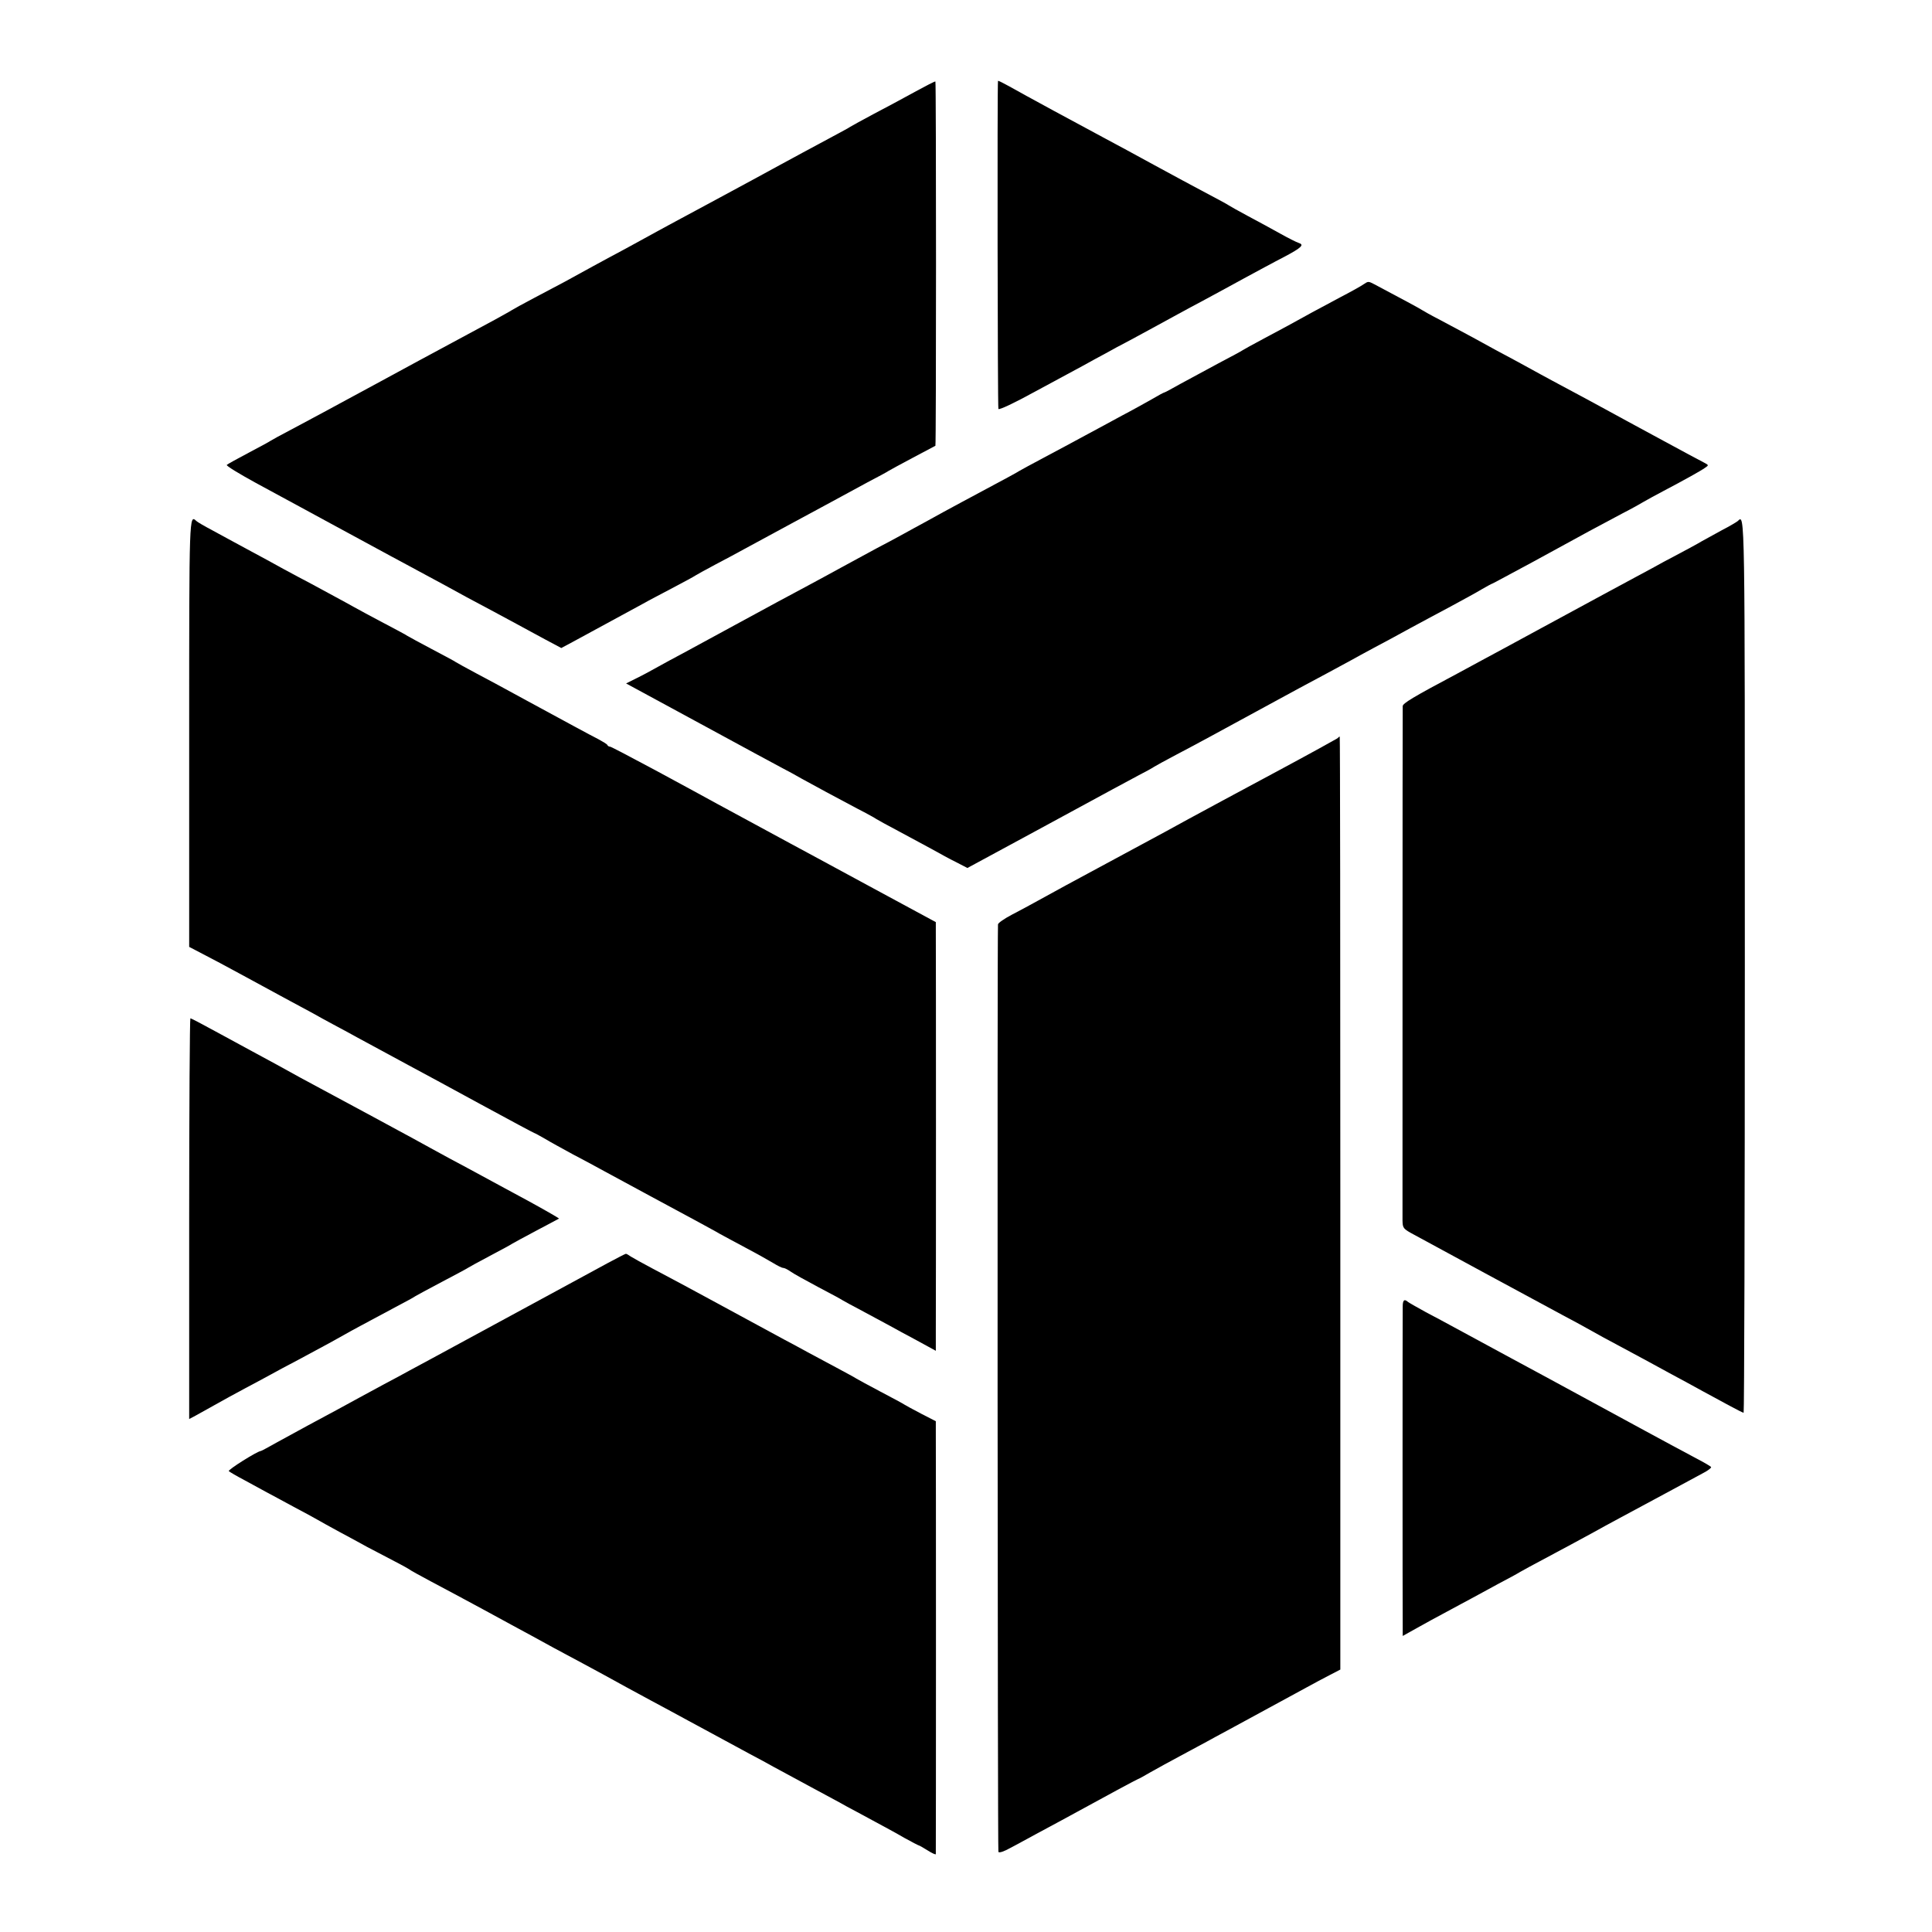
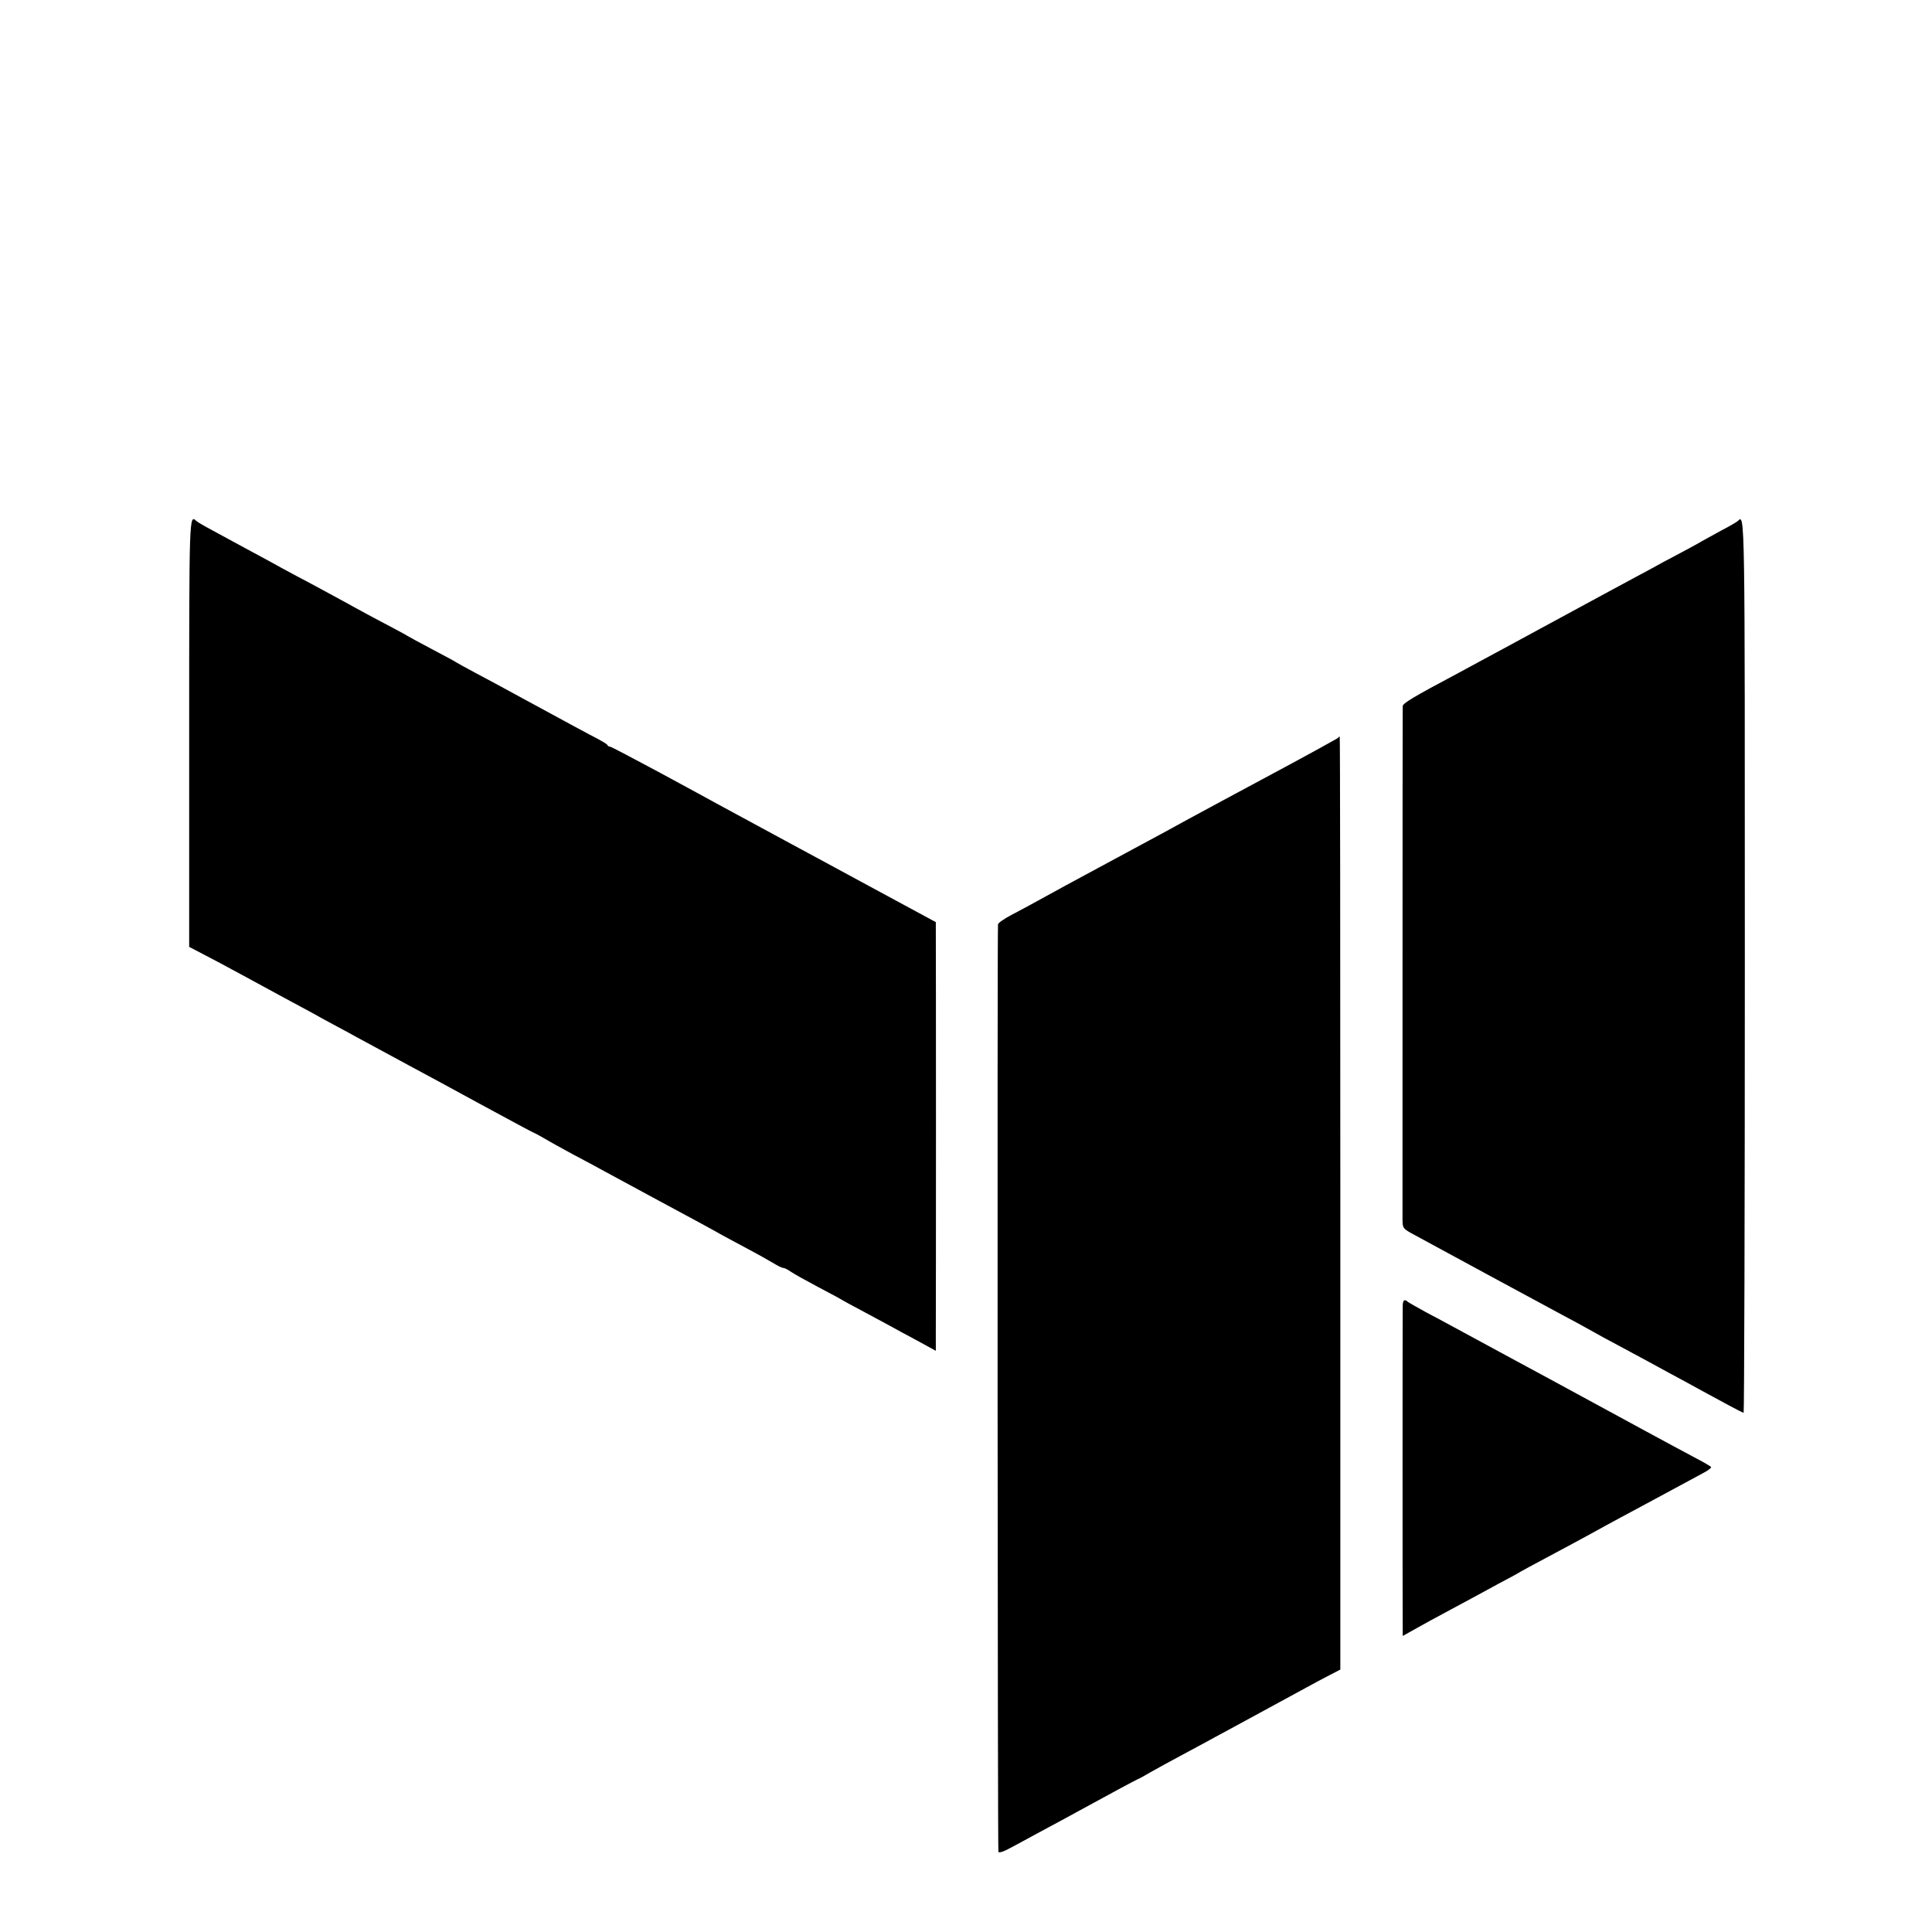
<svg xmlns="http://www.w3.org/2000/svg" version="1.0" width="960pt" height="960pt" viewBox="0 0 960 960" preserveAspectRatio="xMidYMid meet">
  <g transform="translate(0,960) scale(0.1,-0.1)" fill="#000000" stroke="none">
-     <path d="M4545 9143 c-55 -30 -147 -80 -205 -110 -58 -31 -109 -59 -115 -63 -5 -4 -44 -25 -85 -47 -102 -55 -205 -110 -265 -143 -27 -15 -77 -42 -110 -60 -33 -18 -116 -63 -185 -100 -69 -37 -156 -84 -195 -105 -38 -20 -92 -50 -120 -65 -79 -43 -154 -85 -230 -125 -65 -35 -92 -50 -227 -124 -29 -15 -98 -52 -153 -81 -55 -29 -104 -56 -110 -60 -5 -4 -44 -25 -85 -48 -41 -22 -210 -113 -375 -202 -165 -90 -327 -177 -360 -195 -33 -18 -87 -47 -120 -65 -33 -18 -103 -55 -155 -83 -52 -27 -99 -53 -105 -57 -5 -4 -55 -31 -110 -60 -55 -29 -104 -56 -108 -60 -5 -4 61 -44 145 -90 84 -46 176 -95 203 -110 43 -23 242 -132 470 -255 33 -18 92 -49 130 -70 96 -51 179 -97 245 -133 30 -16 84 -45 120 -64 36 -19 94 -51 130 -70 36 -20 100 -54 142 -77 l77 -41 58 31 c103 56 238 129 346 188 28 16 97 52 152 81 55 29 105 56 110 60 6 4 51 29 100 55 50 26 113 60 140 75 28 15 136 74 240 130 105 56 210 114 235 127 25 14 88 48 140 76 52 27 100 53 105 57 6 4 60 33 120 65 61 32 111 59 113 60 4 4 4 1806 0 1810 -2 2 -48 -22 -103 -52z" />
-     <path d="M4959 9198 c-4 -17 -2 -1622 2 -1630 4 -6 80 30 180 85 96 52 203 110 239 129 36 20 85 47 110 60 25 14 83 46 130 70 81 44 122 66 235 128 28 15 86 47 130 70 44 24 132 71 195 106 63 34 153 83 200 107 89 47 102 61 73 70 -10 3 -52 24 -93 47 -41 23 -113 62 -160 87 -47 25 -89 49 -95 53 -5 4 -55 31 -110 60 -55 29 -172 92 -260 140 -88 48 -196 107 -240 130 -111 59 -419 226 -482 262 -29 16 -53 28 -54 26z" />
-     <path d="M6775 8187 c-11 -8 -63 -37 -115 -64 -52 -28 -115 -62 -140 -75 -83 -46 -154 -85 -245 -133 -49 -26 -94 -51 -100 -55 -5 -4 -59 -33 -120 -65 -60 -32 -145 -78 -187 -101 -43 -24 -79 -44 -82 -44 -3 0 -31 -15 -63 -34 -32 -18 -98 -55 -148 -81 -49 -27 -133 -72 -185 -100 -52 -28 -144 -78 -205 -110 -60 -32 -114 -61 -120 -65 -5 -4 -80 -45 -165 -90 -85 -46 -180 -96 -210 -113 -30 -17 -75 -41 -100 -55 -25 -13 -67 -37 -95 -52 -27 -15 -90 -49 -140 -75 -49 -27 -128 -69 -175 -95 -47 -26 -125 -68 -175 -95 -49 -26 -112 -60 -140 -75 -49 -27 -347 -188 -475 -258 -36 -19 -90 -48 -120 -65 -30 -17 -78 -43 -107 -57 l-52 -26 367 -199 c202 -110 387 -210 412 -223 25 -13 68 -36 95 -52 62 -34 163 -89 275 -148 47 -24 90 -48 95 -52 6 -4 55 -31 110 -60 55 -30 129 -70 165 -89 36 -20 90 -50 121 -65 l56 -29 329 178 c437 237 438 238 519 281 39 20 75 40 80 44 6 4 55 31 110 60 86 45 186 99 505 273 30 16 78 42 105 57 28 15 91 49 140 75 50 27 104 56 120 65 17 10 66 36 110 60 44 23 127 68 185 100 58 31 150 81 205 110 55 30 122 66 148 82 26 15 50 28 52 28 2 0 92 49 202 108 255 140 339 185 443 240 47 24 95 51 108 59 12 7 57 32 99 54 104 55 184 99 206 115 18 12 18 13 -5 25 -26 13 -127 68 -203 109 -27 15 -81 44 -120 65 -38 21 -95 51 -125 68 -136 74 -160 87 -235 127 -44 23 -102 55 -130 70 -27 15 -79 43 -115 63 -36 19 -85 46 -110 59 -55 31 -157 86 -270 146 -47 24 -89 48 -95 52 -8 6 -101 56 -235 127 -31 16 -31 16 -55 0z" />
    <path d="M940 5958 l0 -1063 67 -35 c37 -19 126 -66 197 -105 72 -39 172 -93 221 -120 50 -27 108 -58 130 -70 22 -13 67 -37 100 -55 33 -17 87 -47 120 -65 85 -46 146 -79 255 -138 52 -28 214 -115 358 -194 145 -79 265 -143 267 -143 2 0 26 -13 52 -28 26 -16 89 -50 138 -77 50 -26 113 -60 140 -75 85 -46 406 -220 485 -262 41 -23 89 -48 105 -58 17 -9 75 -41 130 -70 55 -29 117 -64 137 -76 21 -13 43 -24 49 -24 6 0 23 -8 37 -18 15 -11 77 -45 137 -77 61 -32 115 -61 120 -65 6 -4 54 -30 109 -59 54 -29 112 -60 130 -70 17 -10 75 -41 129 -70 l97 -53 0 94 c1 119 1 1928 0 1990 l0 46 -333 180 c-182 99 -359 194 -392 212 -157 85 -194 105 -240 130 -27 15 -81 44 -120 65 -38 21 -172 94 -298 162 -125 67 -231 123 -236 123 -5 0 -11 3 -13 8 -1 4 -21 16 -43 28 -51 26 -157 84 -360 194 -88 48 -200 109 -250 135 -49 26 -94 51 -100 55 -5 4 -59 33 -120 65 -60 32 -114 61 -120 65 -5 4 -59 33 -120 65 -60 32 -126 67 -145 78 -19 11 -62 34 -95 52 -33 18 -87 47 -120 65 -33 17 -94 50 -135 72 -41 23 -122 67 -180 98 -58 31 -136 74 -175 95 -38 20 -74 41 -79 46 -36 33 -36 39 -36 -1053z" />
    <path d="M8635 7011 c-6 -5 -41 -26 -80 -46 -38 -21 -83 -46 -100 -55 -16 -10 -68 -38 -115 -63 -47 -24 -105 -56 -130 -70 -25 -13 -135 -73 -245 -132 -110 -60 -249 -135 -310 -168 -60 -33 -139 -75 -175 -95 -36 -19 -87 -47 -115 -62 -27 -15 -81 -44 -120 -65 -226 -120 -275 -150 -275 -164 -1 -22 -1 -2506 -1 -2556 1 -38 3 -41 59 -71 31 -17 190 -103 352 -191 162 -88 336 -181 385 -208 50 -26 104 -56 120 -65 31 -18 106 -59 230 -125 39 -21 117 -63 175 -95 58 -31 135 -73 173 -94 37 -20 96 -52 131 -71 35 -19 67 -35 70 -35 3 0 6 999 6 2220 0 2289 1 2245 -35 2211z" />
    <path d="M6645 5931 c-6 -4 -134 -75 -285 -156 -268 -144 -352 -189 -455 -245 -27 -15 -79 -43 -115 -63 -188 -101 -433 -234 -495 -267 -38 -21 -99 -54 -135 -74 -36 -20 -95 -52 -132 -71 -38 -20 -68 -41 -69 -48 -4 -68 -2 -4601 2 -4609 4 -6 28 2 60 20 30 16 86 46 124 67 39 21 97 52 130 70 221 121 377 205 380 205 2 0 30 15 62 34 32 18 99 55 148 81 50 27 108 58 130 70 22 12 69 38 105 57 157 85 330 179 390 212 36 20 89 48 118 63 l52 27 0 2318 c0 1275 -1 2318 -3 2318 -2 0 -7 -4 -12 -9z" />
-     <path d="M940 3545 l0 -996 23 12 c12 7 57 31 99 55 42 24 112 62 155 85 43 23 98 52 123 66 25 14 88 48 140 75 135 72 200 108 235 128 31 18 95 52 250 135 50 26 95 51 100 55 6 4 64 35 130 70 66 35 125 66 130 70 6 4 55 31 110 60 55 29 105 56 110 60 6 4 60 33 120 65 61 32 111 59 113 60 1 1 -66 40 -150 86 -84 45 -166 90 -183 99 -16 9 -70 38 -120 65 -49 26 -133 71 -185 100 -52 29 -126 69 -165 90 -38 21 -92 50 -120 65 -50 27 -145 78 -260 140 -62 33 -134 72 -220 120 -27 15 -81 44 -120 65 -38 21 -122 66 -186 101 -64 35 -119 64 -123 64 -3 0 -6 -448 -6 -995z" />
-     <path d="M3020 3324 c-111 -60 -183 -99 -245 -133 -85 -46 -556 -302 -625 -339 -36 -19 -87 -47 -115 -62 -27 -15 -86 -47 -130 -70 -44 -24 -98 -53 -120 -65 -47 -26 -150 -82 -255 -138 -41 -22 -110 -60 -152 -83 -43 -24 -79 -44 -82 -44 -16 0 -166 -94 -159 -100 4 -4 40 -25 78 -45 39 -21 88 -48 110 -60 22 -12 81 -43 130 -70 50 -26 104 -56 120 -65 17 -10 66 -37 110 -61 44 -23 107 -58 140 -76 33 -17 92 -48 130 -68 39 -20 75 -40 80 -44 6 -5 54 -31 108 -60 53 -28 173 -92 265 -142 92 -50 196 -107 232 -126 36 -20 88 -48 115 -63 28 -15 91 -49 140 -75 83 -45 110 -59 220 -120 22 -12 76 -41 120 -65 44 -24 103 -55 130 -70 28 -15 82 -45 120 -65 39 -21 93 -50 120 -65 28 -15 82 -44 120 -65 39 -20 93 -50 120 -65 28 -15 111 -60 185 -100 74 -40 153 -82 175 -95 22 -12 81 -43 130 -70 50 -27 121 -65 158 -87 38 -21 71 -38 73 -38 2 0 22 -11 44 -25 22 -14 40 -22 40 -18 1 11 1 2048 0 2105 l0 46 -72 37 c-40 21 -77 41 -83 45 -5 4 -59 33 -120 65 -60 32 -114 61 -120 65 -5 4 -50 28 -100 55 -49 26 -112 60 -140 75 -27 15 -79 43 -115 62 -89 48 -301 163 -380 206 -87 47 -177 96 -280 150 -47 25 -94 51 -105 58 -11 8 -22 14 -25 14 -3 0 -43 -21 -90 -46z" />
    <path d="M6970 3108 c-1 -42 -1 -1528 0 -1590 l0 -47 68 38 c37 21 105 58 152 83 47 25 105 57 130 70 25 14 81 44 125 68 44 23 94 50 110 60 17 10 64 35 105 57 100 53 205 110 260 140 25 14 83 46 130 71 47 25 148 80 225 121 77 42 161 87 187 101 26 13 44 28 40 31 -4 4 -34 22 -67 39 -75 40 -194 104 -260 140 -228 124 -421 229 -475 258 -59 31 -321 174 -475 257 -33 18 -96 52 -140 75 -44 24 -84 47 -89 51 -18 16 -26 9 -26 -23z" />
  </g>
</svg>